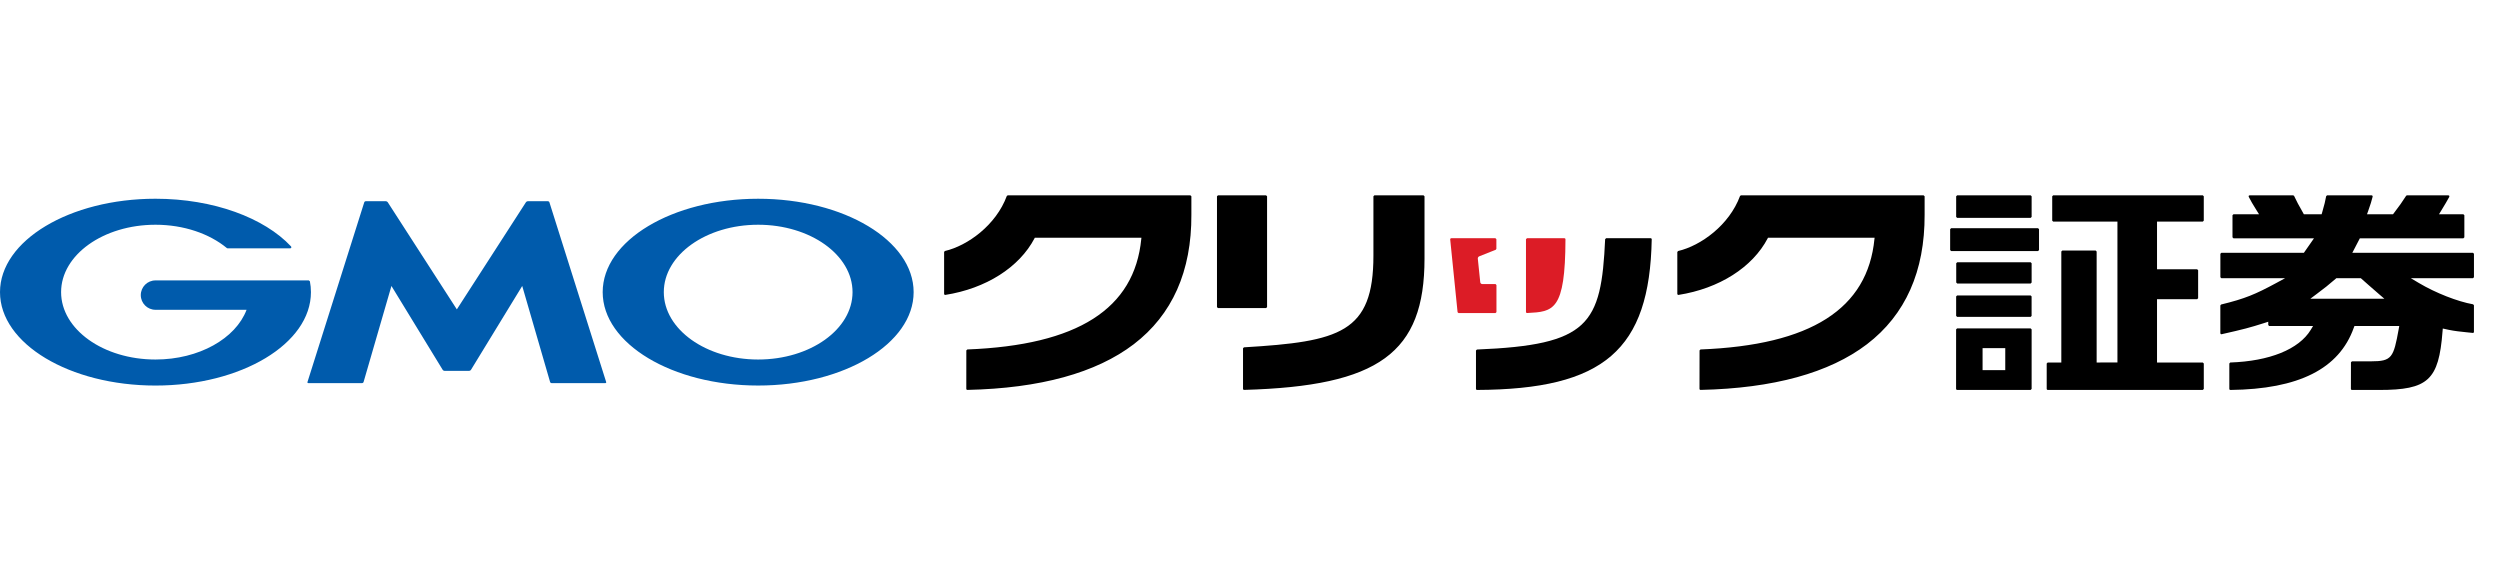
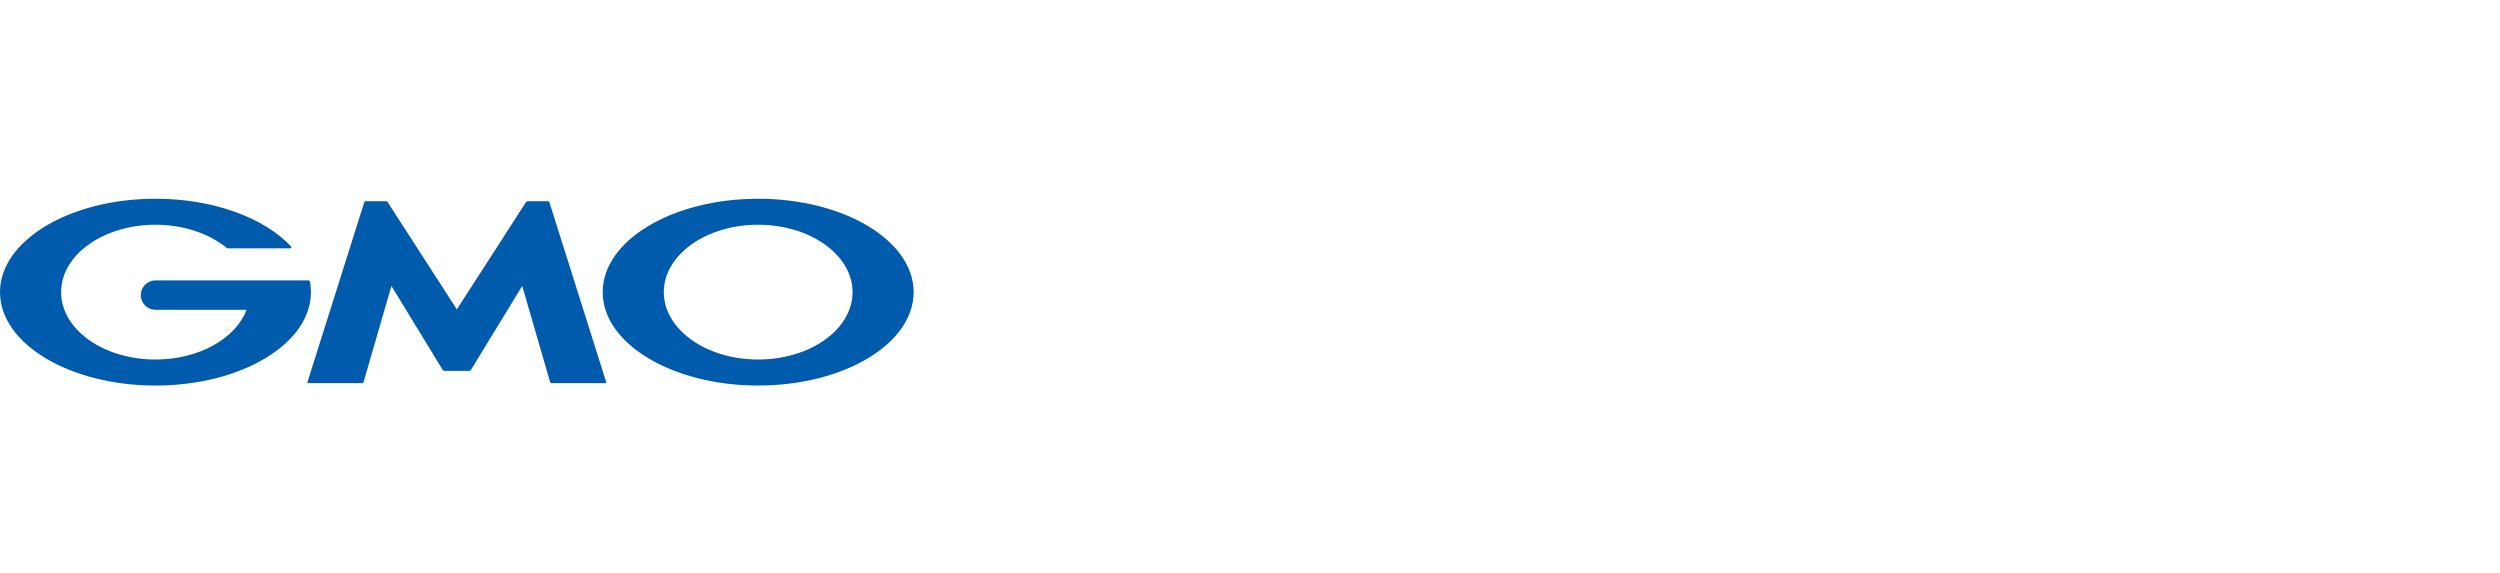
<svg xmlns="http://www.w3.org/2000/svg" width="192" height="44" viewBox="0 0 192 44">
  <path fill="#005BAC" d="M35.084 28.482h.95c.05 0 .109-.034.134-.075l3.938-6.445 2.141 7.376c.014.046.064.085.113.085h4.132c.049 0 .076-.039.061-.085l-4.358-13.8c-.014-.046-.066-.084-.114-.084h-1.552c-.048 0-.109.033-.135.074l-5.309 8.232-5.309-8.232c-.026-.041-.087-.074-.137-.074h-1.551c-.049 0-.1.038-.114.084l-4.36 13.8c-.015.046.013.085.062.085h4.133c.049 0 .099-.039.113-.085l2.14-7.376 3.938 6.445c.025.041.085.075.134.075h.95zM23.801 21.608l-.001-.003-.084-.07h-11.776c-.623 0-1.128.506-1.128 1.129 0 .622.505 1.128 1.129 1.128h6.996c-.833 2.201-3.65 3.819-6.996 3.819-4.004 0-7.249-2.316-7.249-5.175s3.245-5.176 7.249-5.176c2.185 0 4.145.691 5.475 1.786l.013.011.048.014h4.812c.048 0 .087-.039.087-.087l-.021-.056-.008-.009c-2.047-2.182-5.942-3.656-10.408-3.656-6.592.001-11.939 3.213-11.939 7.175 0 3.959 5.347 7.172 11.941 7.172s11.939-3.213 11.939-7.172c0-.282-.026-.559-.079-.83zM58.226 15.264c-6.593 0-11.94 3.211-11.94 7.172 0 3.96 5.348 7.173 11.94 7.173 6.596 0 11.941-3.213 11.941-7.173s-5.345-7.172-11.941-7.172zm0 12.347c-4.002 0-7.246-2.316-7.246-5.175s3.244-5.176 7.246-5.176c4.003 0 7.249 2.317 7.249 5.176 0 2.858-3.246 5.175-7.249 5.175z" />
-   <path d="M126.833 18.319l-.054-.023h-3.428l-.076.072c-.299 6.559-1.24 8.127-9.846 8.476l-.074.074v2.954l.022.054.056.022c9.75-.041 13.262-3.068 13.42-11.577l-.02-.052z" />
-   <path fill="#DC1C26" d="M120.208 18.318l-.054-.022h-2.883l-.076.075v5.591l.022.056.054.021h.029c1.999-.104 2.913-.153 2.928-5.666l-.02-.055zM114.859 21.816h-1.02c-.081 0-.148-.063-.156-.144l-.187-1.806c-.008-.074.039-.152.108-.18l1.271-.505.047-.071v-.74l-.074-.075h-3.393l-.061.025-.02.057.568 5.601.074.068h2.836l.076-.074v-2.08l-.069-.076z" />
-   <path d="M91.422 15.001h-14.028l-.071.05c-.824 2.24-3.017 3.822-4.757 4.227l-.058.073v3.224l.026.057.049.019.012-.001c3.124-.489 5.688-2.116 6.859-4.353l.021-.041h8.186l-.009.083c-.522 5.392-4.895 8.17-13.365 8.5l-.073.074-.002 2.957.022.054.053.021h.002c5.592-.122 9.894-1.305 12.783-3.508 2.958-2.261 4.448-5.607 4.426-9.953v-1.41l-.076-.073zM97.311 23.585v-8.509l-.076-.075h-3.695l-.076.075v8.509l.076.075h3.695l.076-.075zM109.327 15.001h-3.774l-.074.075v4.557c0 5.92-2.578 6.604-9.945 7.042l-.07.075v3.118l.021.056.054.021h.001c10.368-.291 13.863-2.836 13.863-10.083v-4.786l-.076-.075zM147.732 15.001h-14.025l-.072.05c-.824 2.24-3.019 3.822-4.755 4.227l-.062.073v3.224l.027.057.049.019.013-.001c3.122-.489 5.688-2.116 6.856-4.353l.021-.041h8.187l-.011.083c-.521 5.392-4.894 8.17-13.364 8.5l-.07.074-.004 2.957.022.054.054.021h.002c5.594-.122 9.895-1.305 12.783-3.508 2.957-2.261 4.447-5.607 4.428-9.953v-1.41l-.079-.073zM155.955 25.223h-5.652l-.074.074-.002 4.573.023.054.053.021h5.652l.074-.075v-4.573l-.074-.074zm-3.693 3.204v-1.688h1.742v1.688h-1.742zM150.309 16.734h5.646l.074-.075v-1.583l-.074-.075h-5.646l-.076.075v1.583l.076.075zM150.232 24.26l.076.076h5.646l.073-.076v-1.495l-.073-.076h-5.646l-.076.076v1.495zM169.175 17.02l.075-.076v-1.869l-.075-.075h-11.491l-.074.075v1.869l.074.076h4.935v10.816l-1.597.005v-8.525l-.076-.075h-2.561l-.076.075v8.525h-1.047l-.076.077v1.954l.021.053.055.021h11.914l.075-.075v-1.953l-.075-.076h-3.517v-4.865h3.083l.074-.076v-2.146l-.074-.074h-3.083v-3.66l3.516-.001zM150.314 21.773h5.641l.074-.076v-1.479l-.074-.075h-5.641l-.076.075v1.479l.076.076zM156.523 17.527h-6.676l-.076.075v1.603l.076.075h6.676l.074-.075v-1.603l-.074-.075zM190 21.29v-1.801l-.075-.074h-9.267l.578-1.113h7.951l.076-.076v-1.697l-.076-.075h-1.871l.181-.296c.3-.494.417-.691.612-1.045l-.002-.075-.064-.037h-3.189l-.062.034c-.334.526-.485.728-.938 1.328l-.068.091h-1.999l.093-.26c.182-.514.254-.75.342-1.1l-.018-.065-.061-.028h-3.42l-.072.062c-.073.393-.131.636-.305 1.239l-.045.153h-1.365l-.062-.113c-.366-.645-.47-.833-.688-1.298l-.068-.043h-3.354l-.062.036-.002.074c.17.332.3.553.607 1.045l.188.299h-1.964l-.075.075v1.697l.075.076h6.184l-.776 1.113h-6.339l-.074.074v1.801l.074.076h4.895l-.688.374c-1.588.857-2.379 1.196-4.226 1.646l-.058.073v2.133l.029.061.047.017.019-.002c1.7-.384 2.155-.503 3.269-.858l.315-.102v.254l.073.074h3.369l-.18.299c-.908 1.49-3.162 2.402-6.181 2.504l-.07.076v1.957l.021.054.054.022c5.255-.061 8.354-1.619 9.481-4.771l.053-.141h3.441l-.041.234c-.4 2.196-.515 2.479-2.129 2.479h-1.463l-.076.076-.004 2.047.021.054.057.022h2.096c3.756 0 4.574-.754 4.862-4.482l.021-.236.472.103c.437.092.911.14 1.377.188l.458.047.01.002.051-.02.024-.057v-2.047l-.062-.075c-1.203-.214-2.875-.872-4.164-1.636l-.617-.368h4.77l.074-.078zm-10.57.075h1.881l.572.506.836.729.403.345h-5.692l.473-.354c.718-.539.824-.625 1.461-1.168l.066-.058z" />
</svg>